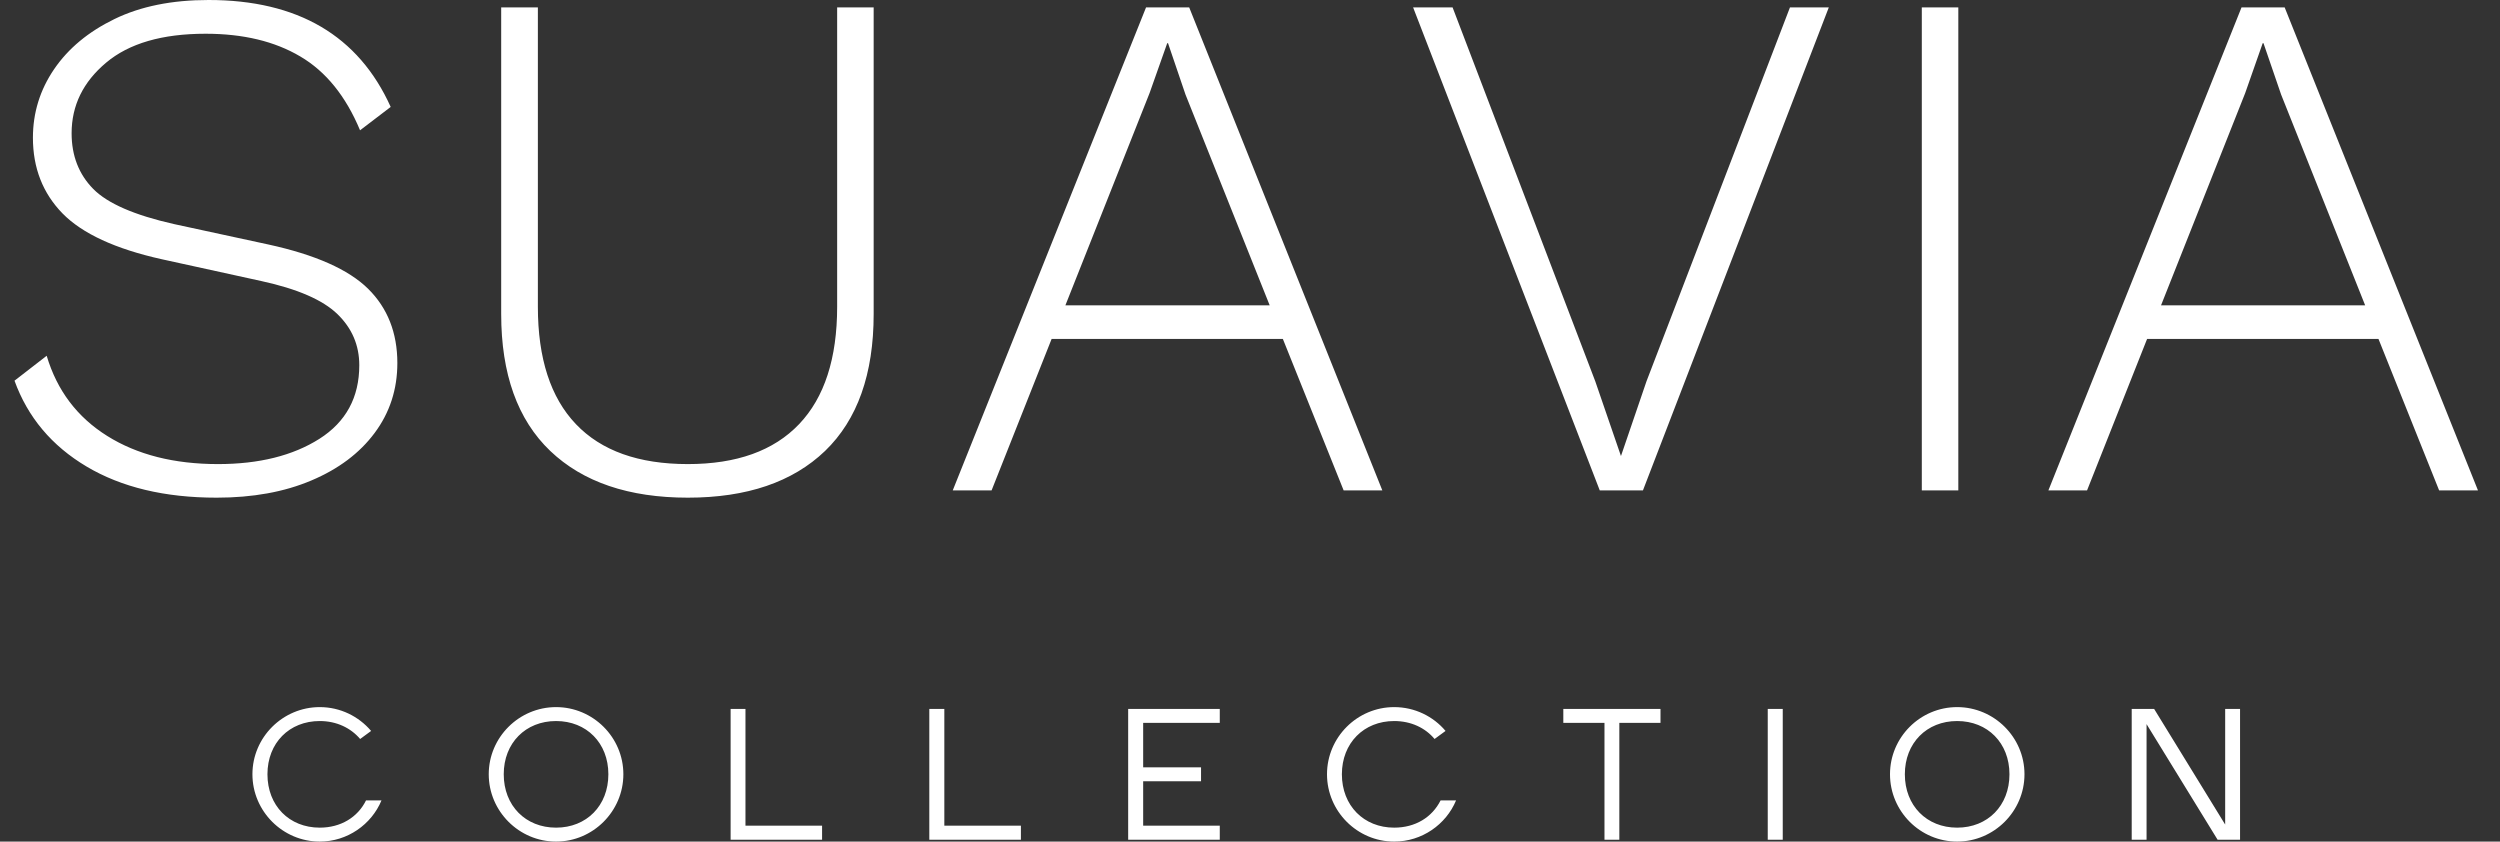
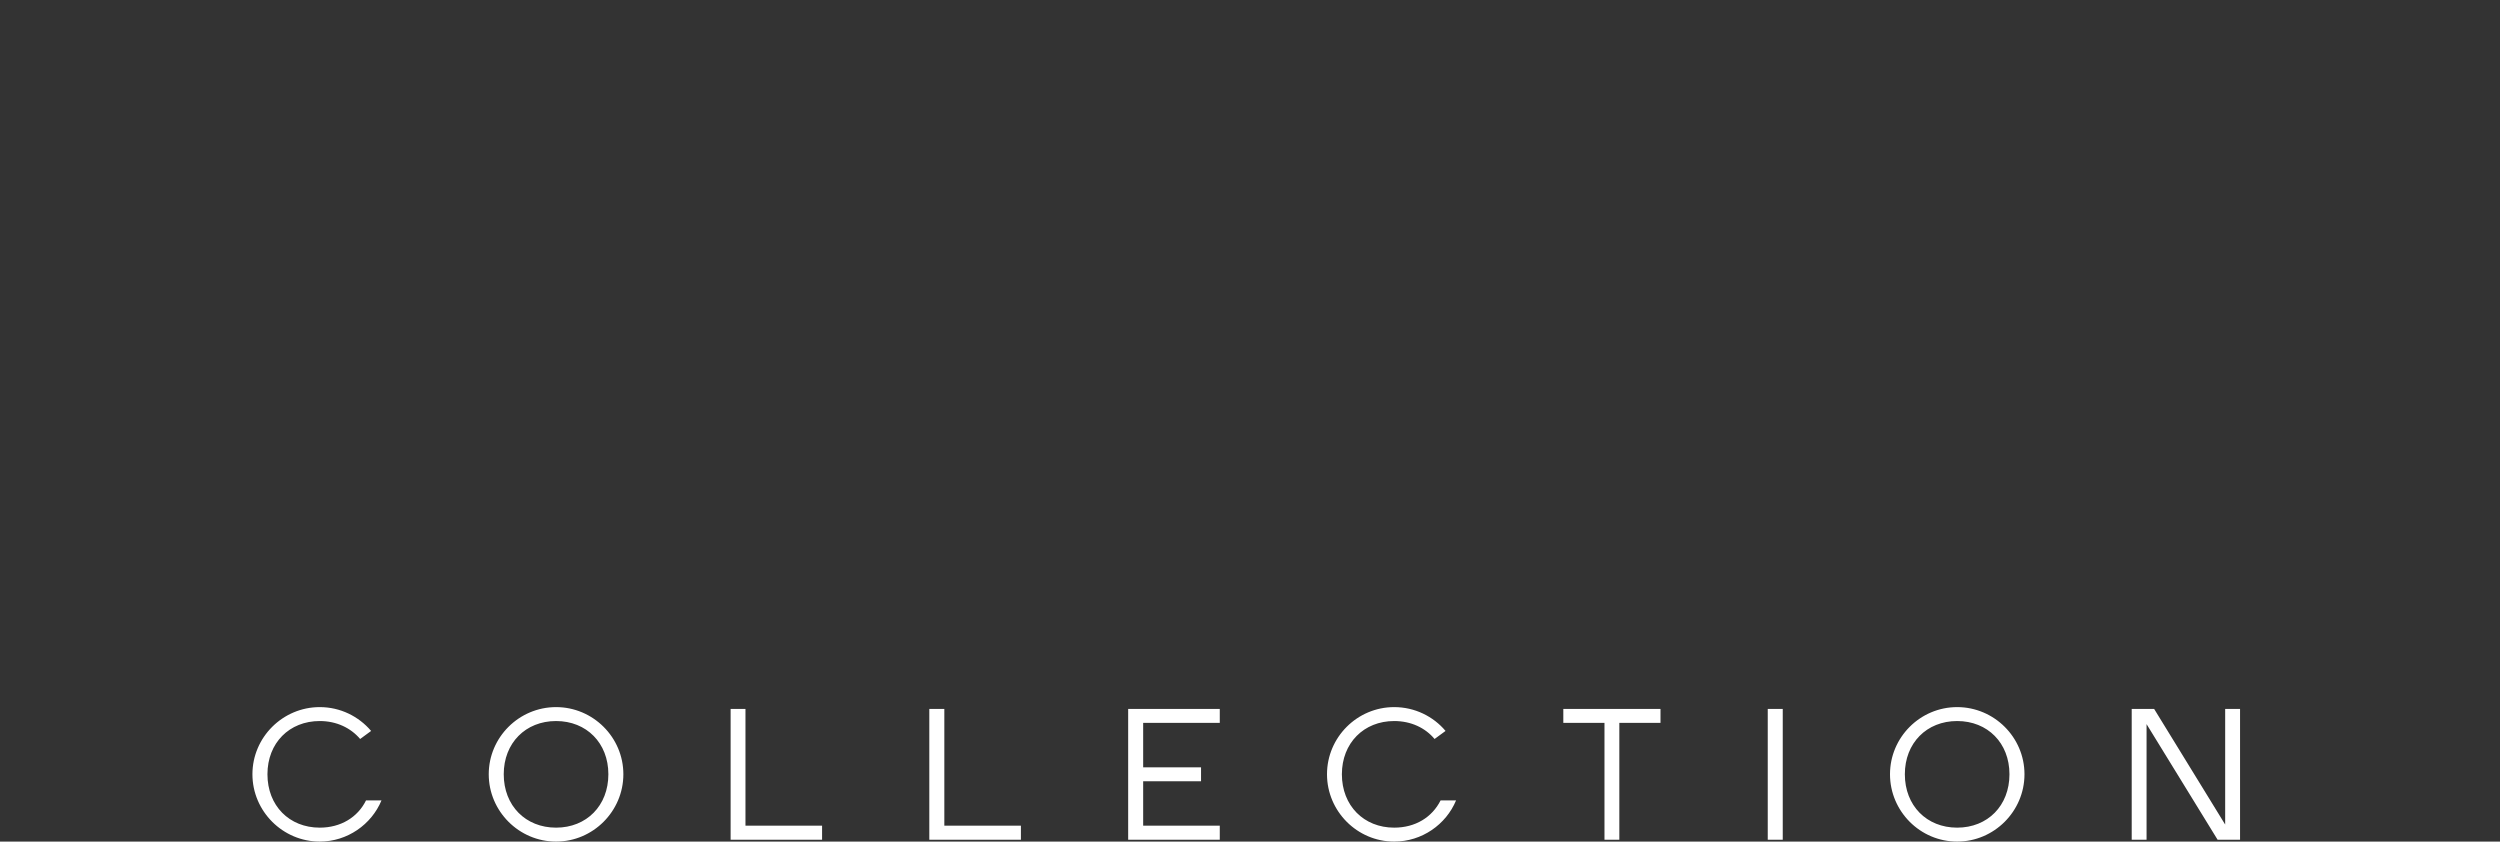
<svg xmlns="http://www.w3.org/2000/svg" fill="none" viewBox="0 0 101 34" height="34" width="101">
  <rect x="0" y="0" width="101" height="34" fill="#333333" stroke="none" />
-   <path fill="white" d="M8.426 0C12.031 0 14.484 1.44 15.784 4.32L14.546 5.264C13.971 3.885 13.167 2.89 12.133 2.282C11.1 1.669 9.824 1.363 8.307 1.363C6.552 1.363 5.212 1.753 4.287 2.532C3.358 3.311 2.893 4.262 2.893 5.383C2.893 6.291 3.185 7.042 3.768 7.634C4.347 8.221 5.435 8.694 7.032 9.053L10.845 9.878C12.738 10.291 14.08 10.887 14.871 11.666C15.659 12.445 16.053 13.446 16.053 14.667C16.053 15.73 15.747 16.672 15.134 17.493C14.526 18.31 13.673 18.95 12.577 19.412C11.485 19.875 10.21 20.106 8.751 20.106C6.659 20.106 4.908 19.687 3.499 18.849C2.091 18.012 1.119 16.855 0.586 15.38L1.886 14.373C2.303 15.774 3.118 16.853 4.331 17.612C5.54 18.37 7.032 18.749 8.807 18.749C10.462 18.749 11.827 18.41 12.902 17.73C13.977 17.047 14.515 16.055 14.515 14.755C14.515 13.946 14.219 13.256 13.627 12.685C13.036 12.114 12.01 11.67 10.552 11.353L6.531 10.472C4.66 10.055 3.324 9.438 2.524 8.621C1.728 7.804 1.33 6.785 1.33 5.564C1.33 4.556 1.615 3.632 2.186 2.795C2.757 1.957 3.57 1.282 4.625 0.769C5.679 0.256 6.946 0 8.426 0ZM33.821 0.3H35.296V12.685C35.296 15.111 34.642 16.955 33.333 18.218C32.02 19.477 30.172 20.106 27.788 20.106C25.404 20.106 23.551 19.477 22.23 18.218C20.909 16.955 20.248 15.111 20.248 12.685V0.3H21.73V12.391C21.73 14.479 22.242 16.061 23.268 17.136C24.293 18.212 25.8 18.749 27.788 18.749C29.759 18.749 31.258 18.212 32.283 17.136C33.308 16.061 33.821 14.479 33.821 12.391V0.3ZM40.06 19.812H38.491L46.3 0.3H48.044L55.846 19.812H54.283L51.827 13.692H42.486L40.06 19.812ZM47.156 1.744L46.444 3.757L43.042 12.335H51.295L47.894 3.82L47.188 1.744H47.156ZM72.314 0.3H73.883L66.375 19.812H64.63L57.09 0.3H58.685L64.449 15.405L65.487 18.424L66.518 15.405L72.314 0.3ZM77.641 0.3H79.116V19.812H77.641V0.3ZM84.317 19.812H82.755L90.557 0.3H92.301L100.11 19.812H98.541L96.09 13.692H86.743L84.317 19.812ZM91.413 1.744L90.707 3.757L87.306 12.335H95.552L92.157 3.82L91.445 1.744H91.413Z" />
  <path fill="white" d="M12.918 34C14.031 34 15.006 33.312 15.412 32.337H14.787C14.45 33.019 13.768 33.437 12.918 33.437C11.686 33.437 10.805 32.55 10.805 31.28C10.805 30.018 11.686 29.13 12.918 29.13C13.593 29.13 14.168 29.405 14.55 29.855L14.993 29.53C14.493 28.942 13.749 28.567 12.918 28.567C11.424 28.567 10.198 29.786 10.198 31.28C10.198 32.775 11.424 34 12.918 34ZM22.465 33.437C21.233 33.437 20.351 32.55 20.351 31.28C20.351 30.018 21.233 29.13 22.465 29.13C23.696 29.13 24.578 30.018 24.578 31.28C24.578 32.55 23.696 33.437 22.465 33.437ZM19.745 31.28C19.745 32.775 20.97 34 22.465 34C23.959 34 25.184 32.775 25.184 31.28C25.184 29.786 23.959 28.567 22.465 28.567C20.97 28.567 19.745 29.786 19.745 31.28ZM29.517 28.642V33.925H33.212V33.356H30.117V28.642H29.517ZM37.544 28.642V33.925H41.245V33.356H38.151V28.642H37.544ZM45.578 28.642V33.925H49.279V33.356H46.184V31.562H48.522V30.999H46.184V29.205H49.279V28.642H45.578ZM56.325 34C57.444 34 58.419 33.312 58.825 32.337H58.2C57.856 33.019 57.181 33.437 56.325 33.437C55.099 33.437 54.212 32.55 54.212 31.28C54.212 30.018 55.099 29.13 56.325 29.13C57.006 29.13 57.581 29.405 57.956 29.855L58.4 29.53C57.906 28.942 57.156 28.567 56.325 28.567C54.831 28.567 53.611 29.786 53.611 31.28C53.611 32.775 54.831 34 56.325 34ZM64.821 33.925H65.421V29.205H67.084V28.642H63.158V29.205H64.821V33.925ZM71.417 28.642V33.925H72.023V28.642H71.417ZM79.069 33.437C77.838 33.437 76.956 32.55 76.956 31.28C76.956 30.018 77.838 29.13 79.069 29.13C80.301 29.13 81.182 30.018 81.182 31.28C81.182 32.55 80.301 33.437 79.069 33.437ZM76.356 31.28C76.356 32.775 77.575 34 79.069 34C80.563 34 81.789 32.775 81.789 31.28C81.789 29.786 80.563 28.567 79.069 28.567C77.575 28.567 76.356 29.786 76.356 31.28ZM86.121 28.642V33.925H86.721V29.255L89.591 33.925H90.498V28.642H89.897V33.312L87.028 28.642H86.121Z" />
</svg>